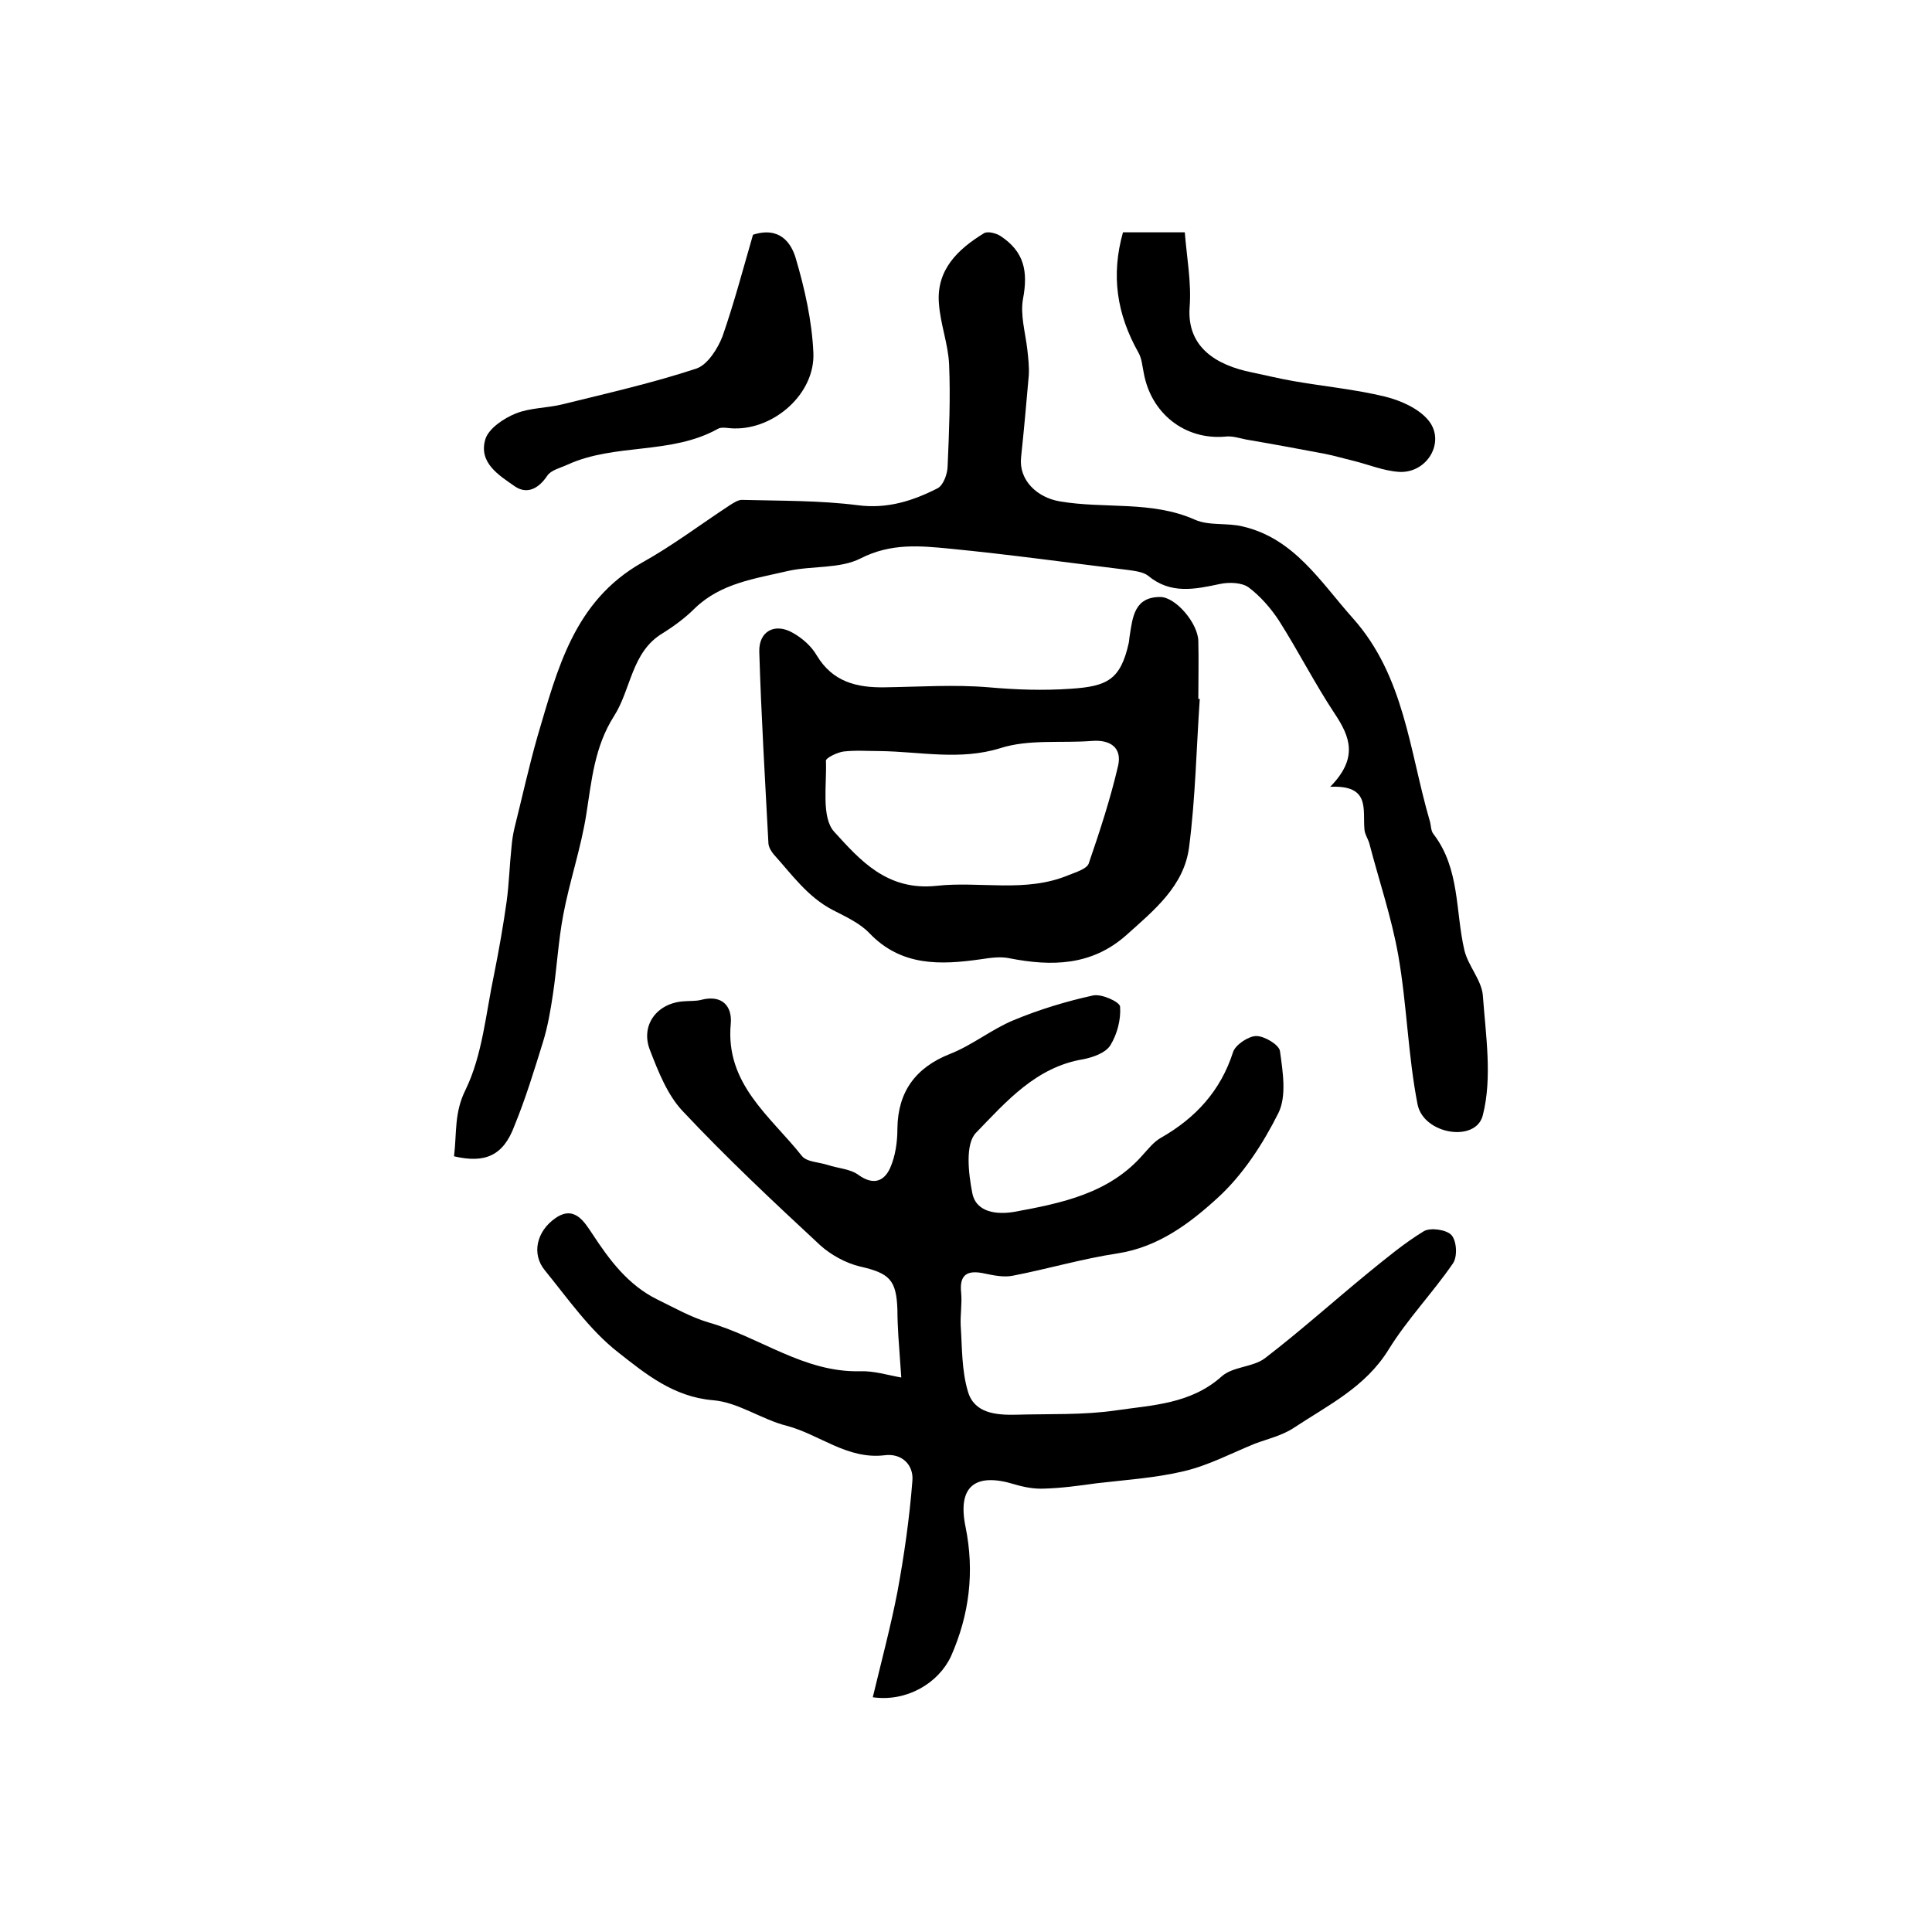
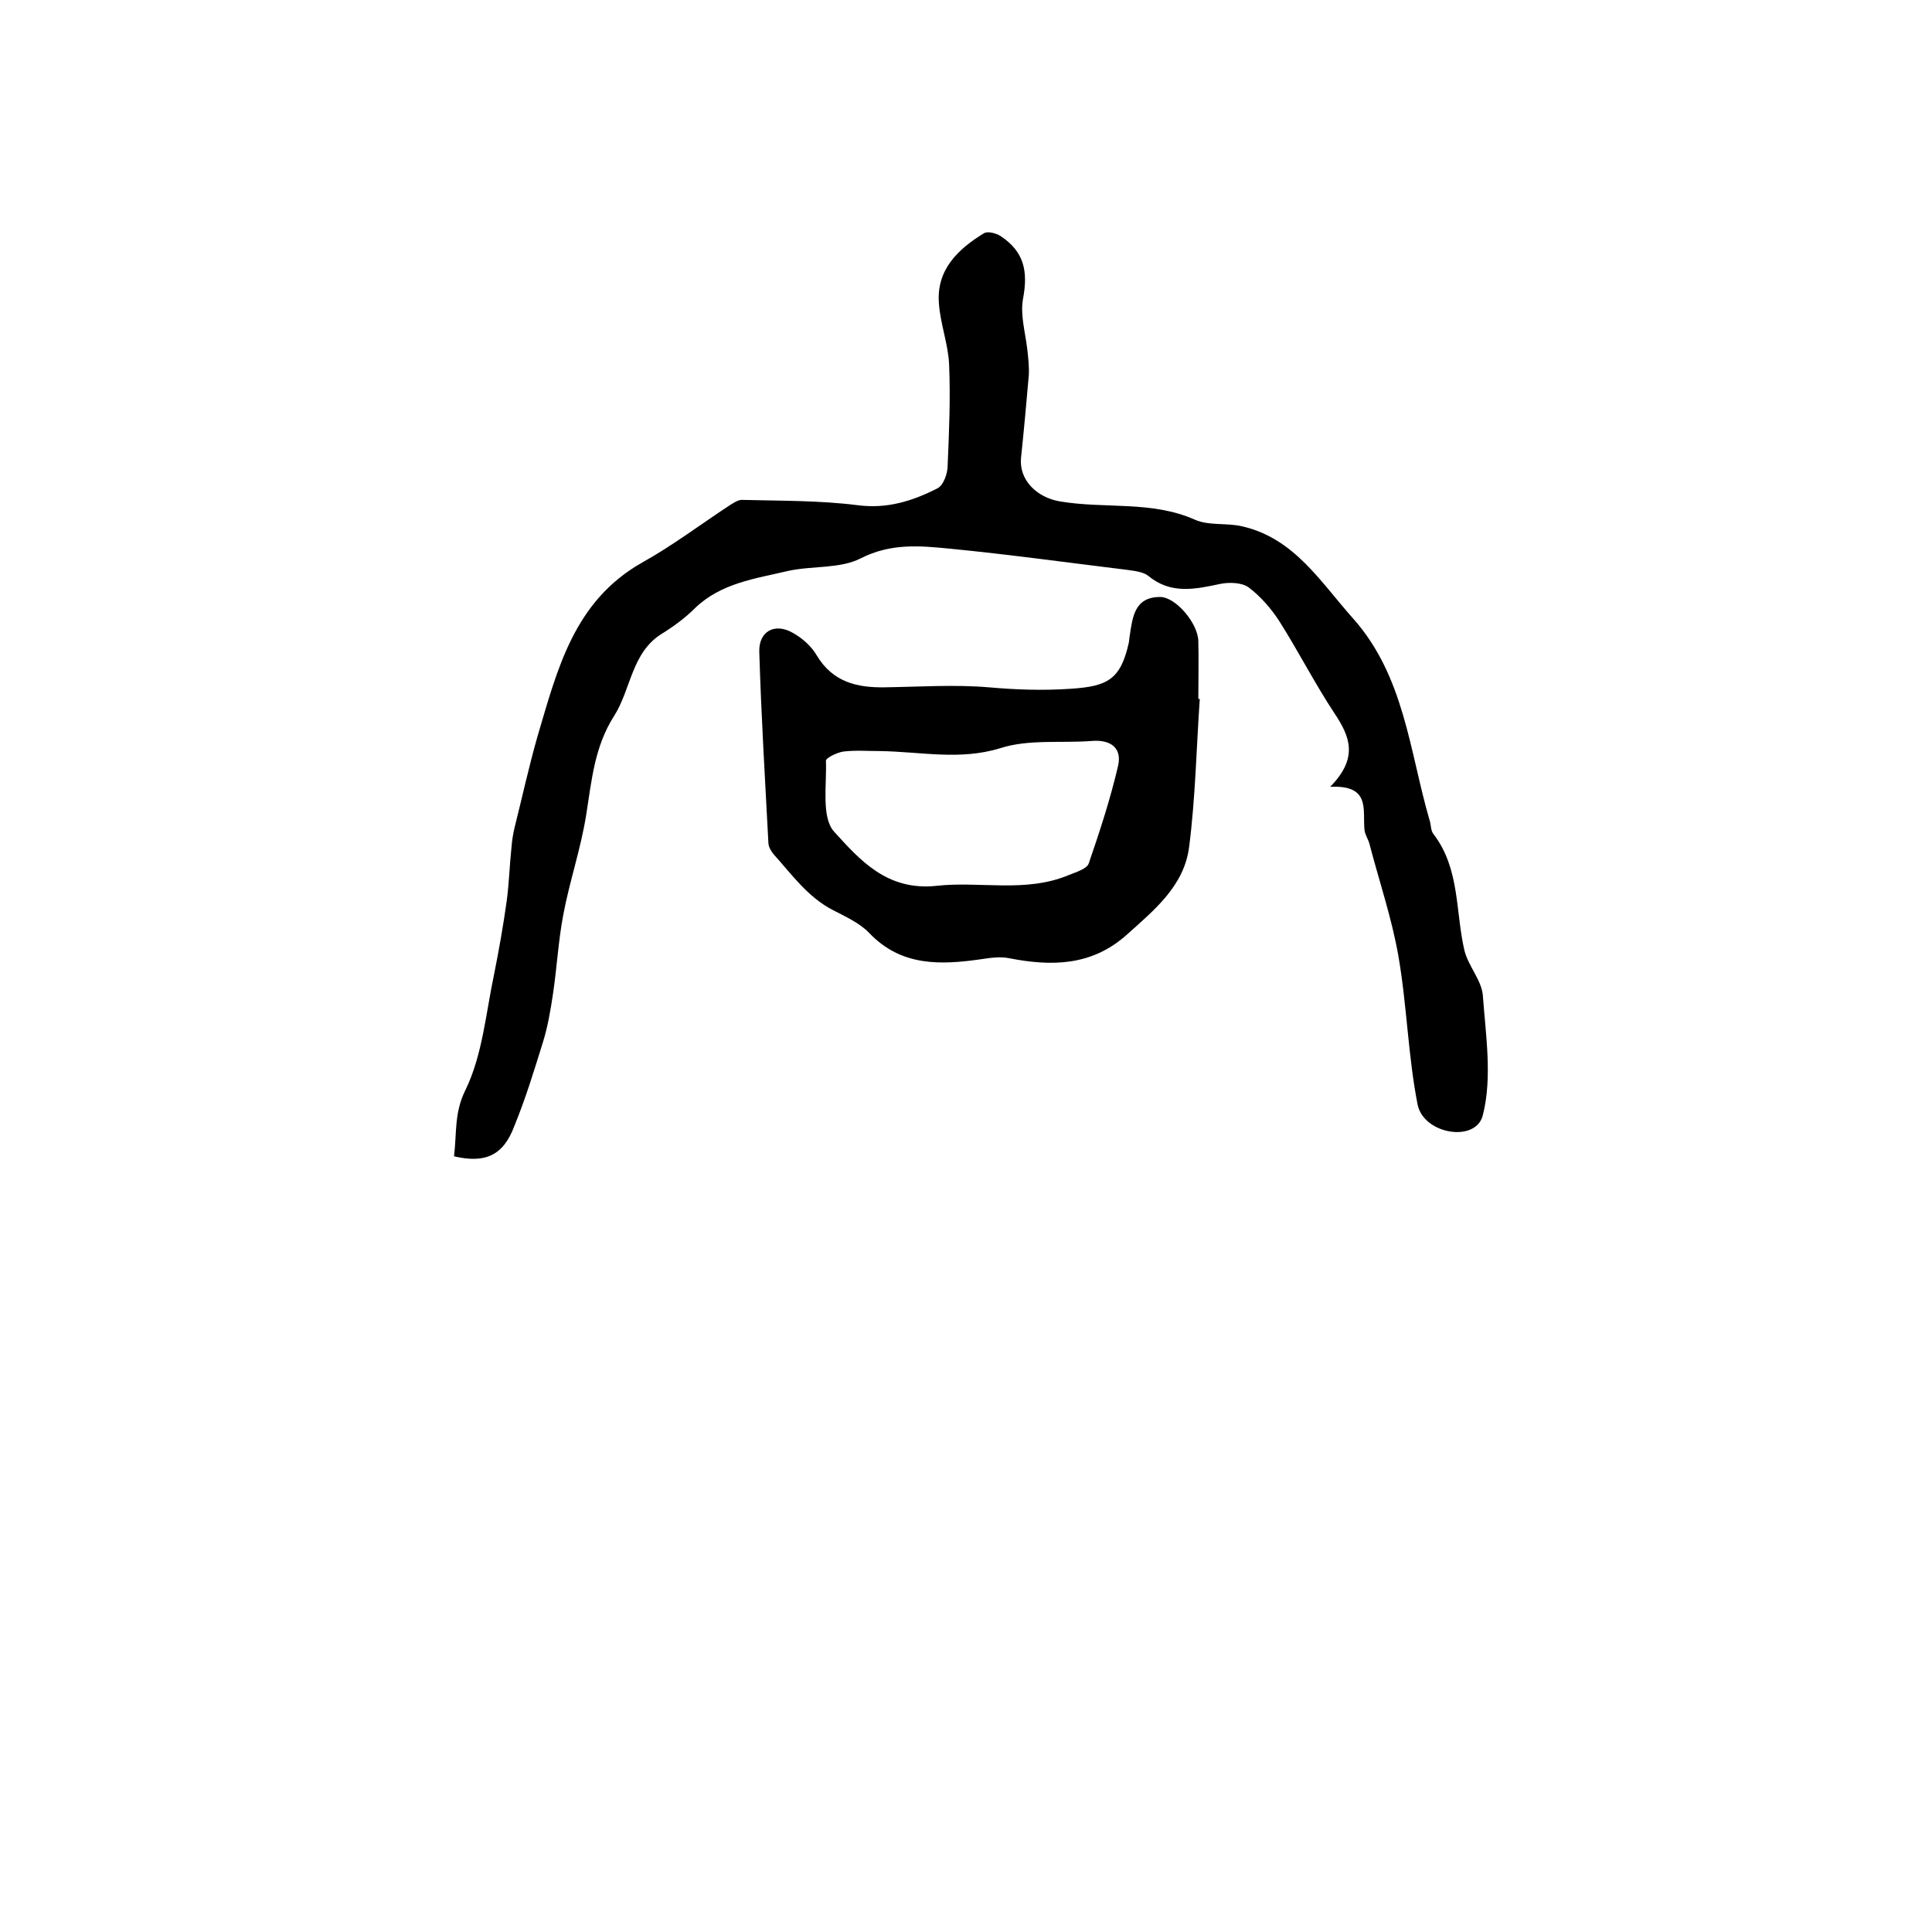
<svg xmlns="http://www.w3.org/2000/svg" version="1.1" id="图层_1" x="0px" y="0px" viewBox="0 0 400 400" style="enable-background:new 0 0 400 400;" xml:space="preserve">
  <style type="text/css">
	.st0{fill:#FFFFFF;}
</style>
  <g>
-     <path d="M180.7,351.4c1.8-7.5,3.7-14.6,5.1-21.8c1.4-7.6,2.5-15.3,3.1-23c0.3-3.3-2.2-5.8-5.8-5.3c-7.7,0.9-13.4-4.3-20.2-6.1   c-5.2-1.3-10.1-4.9-15.3-5.3c-8.2-0.7-14-5.5-19.6-9.9c-5.9-4.6-10.4-11.1-15.2-17c-2.8-3.4-1.7-8.1,2.2-10.8c4-2.8,6.1,1,7.6,3.2   c3.6,5.5,7.4,10.6,13.4,13.6c3.5,1.7,7,3.7,10.7,4.8c10.6,3,19.7,10.4,31.4,10.1c2.8-0.1,5.7,0.8,8.5,1.3c-0.2-2.8-0.4-5.7-0.6-8.5   c-0.1-1.8-0.2-3.7-0.2-5.5c-0.2-6.3-1.7-7.6-7.8-9c-2.9-0.7-6-2.4-8.2-4.4c-9.7-9-19.4-18.1-28.5-27.8c-3.1-3.3-5-8.1-6.7-12.5   c-2.1-5.2,1.4-9.9,7.1-10.2c1.2-0.1,2.4,0,3.5-0.3c4.3-1.1,6.4,1.3,6.1,4.9c-1.2,12.5,8.2,19.2,14.7,27.4c1,1.3,3.6,1.3,5.4,1.9   c2.1,0.7,4.7,0.8,6.4,2.1c3.1,2.2,5.3,1.2,6.5-1.5c1.1-2.5,1.5-5.4,1.5-8.2c0.1-7.6,3.8-12.6,10.9-15.4c4.6-1.8,8.6-5.1,13.2-7   c5.3-2.2,10.9-3.9,16.4-5.1c1.7-0.4,5.5,1.3,5.6,2.3c0.2,2.7-0.6,5.7-2,8c-1,1.6-3.6,2.5-5.6,2.9c-9.8,1.6-16,8.8-22.2,15.2   c-2.3,2.3-1.6,8.4-0.8,12.5c0.8,4.1,5.2,4.5,8.7,3.9c9.8-1.8,19.7-3.8,26.7-11.9c1.1-1.2,2.2-2.6,3.6-3.4c7.2-4.1,12.4-9.7,15-17.8   c0.5-1.5,3.2-3.3,4.8-3.3c1.7,0,4.7,1.8,4.9,3.1c0.6,4.3,1.4,9.3-0.3,12.8c-3.2,6.4-7.4,12.9-12.7,17.7   c-5.7,5.2-12.2,10.1-20.6,11.4c-7.3,1.1-14.4,3.2-21.6,4.6c-1.8,0.4-3.9,0-5.8-0.4c-3.9-0.9-5.4,0.3-5,4c0.2,2.2-0.2,4.5-0.1,6.7   c0.3,4.6,0.2,9.4,1.5,13.7c1.3,4.5,5.8,4.9,10,4.8c6.9-0.2,13.9,0.1,20.7-0.9c7.5-1.1,15.4-1.3,21.8-7c2.3-2.1,6.5-1.9,9-3.8   c7.3-5.6,14.2-11.8,21.4-17.7c3.7-3,7.4-6.1,11.5-8.6c1.4-0.8,4.7-0.3,5.7,0.8c1.1,1.2,1.3,4.5,0.3,5.9   c-4.2,6.1-9.4,11.5-13.3,17.8c-4.8,7.8-12.5,11.5-19.6,16.2c-2.4,1.6-5.4,2.3-8.1,3.3c-4.9,2-9.6,4.5-14.7,5.7   c-5.9,1.4-12.1,1.8-18.1,2.5c-3.6,0.5-7.2,1-10.8,1.1c-2.1,0.1-4.2-0.3-6.2-0.9c-8.2-2.5-11.8,0.5-10.1,8.8   c1.9,9.3,0.8,18.2-3,26.8C194.3,348.5,187.7,352.4,180.7,351.4z" />
    <path d="M94,239.4c0.6-4.9,0-9,2.4-13.8c3.5-7.2,4.2-15.9,5.9-23.9c1-5,1.9-10.1,2.6-15.1c0.5-3.7,0.6-7.5,1-11.2   c0.1-1.3,0.3-2.6,0.6-3.9c1.6-6.4,3-12.8,4.8-19.1c4.1-13.8,7.5-27.9,21.6-35.9c6.3-3.5,12.1-7.9,18.2-11.9   c0.8-0.5,1.8-1.2,2.7-1.1c7.9,0.2,15.9,0.1,23.8,1.1c6.1,0.8,11.4-0.9,16.5-3.5c1.2-0.6,2.1-3,2.1-4.7c0.3-7,0.6-14,0.3-21   c-0.2-4.2-1.8-8.3-2.1-12.5c-0.6-7,3.9-11.3,9.3-14.6c0.8-0.5,2.6,0,3.5,0.6c4.8,3.2,5.7,7.2,4.6,13c-0.6,3.3,0.5,7,0.9,10.5   c0.2,1.8,0.4,3.6,0.3,5.3c-0.5,5.7-1,11.4-1.6,17c-0.5,4.7,3.3,8.3,8,9.1c9.3,1.6,19-0.2,28,3.8c2.9,1.3,6.7,0.6,9.9,1.4   c10.7,2.5,16.1,11.5,22.8,19c10.7,12,11.7,27.5,15.9,41.9c0.3,0.9,0.2,2.1,0.8,2.8c5.5,7.2,4.5,16,6.4,24.1   c0.8,3.2,3.5,6.1,3.8,9.2c0.6,8.3,2,17.1,0,24.9c-1.4,5.7-12.2,4-13.5-2.2c-2-10.2-2.2-20.6-4-30.9c-1.4-7.9-4-15.5-6-23.2   c-0.3-1-0.9-1.8-1-2.8c-0.4-4.2,1.3-9.3-7.1-8.9c5.9-6,4.1-10.4,0.9-15.2c-4.1-6.2-7.5-12.9-11.5-19.2c-1.7-2.6-3.9-5.1-6.3-6.9   c-1.4-1-4-1.1-5.9-0.7c-5.2,1.1-10.2,2.2-14.9-1.7c-1-0.8-2.8-1-4.2-1.2c-12.3-1.5-24.5-3.2-36.8-4.4c-6.2-0.6-12.2-1.2-18.5,2   c-4.3,2.2-10,1.5-15,2.6c-6.8,1.6-13.9,2.5-19.3,7.7c-2,2-4.3,3.7-6.7,5.2c-6.5,3.9-6.5,11.6-10.1,17.2c-4,6.3-4.6,13.2-5.7,20.2   c-1.1,7.1-3.5,14-4.8,21c-1,5.3-1.3,10.8-2.1,16.2c-0.5,3.4-1.1,6.9-2.1,10.1c-1.8,5.8-3.6,11.7-5.9,17.3   C104.2,239.3,100.4,240.9,94,239.4z" />
    <path d="M248.4,144.7c-0.7,10.2-0.9,20.5-2.2,30.6c-1,8.1-7.2,13.1-13,18.3c-7.2,6.4-15.5,6.5-24.2,4.8c-1.9-0.4-3.9-0.1-5.9,0.2   c-8.4,1.2-16.5,1.5-23.1-5.4c-2-2.1-4.9-3.4-7.6-4.8c-5.2-2.7-8.5-7.4-12.2-11.5c-0.5-0.6-1-1.4-1.1-2.2   c-0.7-13.3-1.5-26.5-1.9-39.8c-0.1-4.2,3.2-6,6.9-3.9c2,1.1,3.9,2.8,5,4.7c3.3,5.5,8.3,6.7,14.1,6.6c7.2-0.1,14.4-0.6,21.5,0   c5.7,0.5,11.2,0.7,17,0.3c7.6-0.5,10.3-1.9,12-9.5c0.1-0.5,0.1-1,0.2-1.5c0.6-3.9,1-8,6.3-8c3.2,0,7.8,5.4,7.9,9.1c0.1,4,0,8,0,12   C248.1,144.7,248.3,144.7,248.4,144.7z M182.1,155.5c-2.5,0-5-0.2-7.5,0.1c-1.3,0.2-3.6,1.3-3.6,1.9c0.2,5-1,11.7,1.7,14.7   c5.3,5.8,10.9,12.3,21.2,11.2c9-1,18.4,1.5,27.3-2.2c1.5-0.6,3.8-1.3,4.2-2.4c2.3-6.7,4.5-13.4,6.1-20.3c0.8-3.6-1.5-5.4-5.4-5.1   c-6.3,0.5-13.1-0.4-19,1.5C198.7,157.5,190.5,155.6,182.1,155.5z" />
-     <path d="M155.9,48.6c5.6-1.8,7.9,1.8,8.8,4.7c1.9,6.4,3.4,13.1,3.7,19.7c0.4,8.5-8.1,15.9-16.4,15.7c-1.2,0-2.6-0.4-3.4,0.1   c-9.7,5.4-21.2,2.9-31.1,7.4c-1.5,0.7-3.4,1.1-4.2,2.3c-1.8,2.7-4.2,3.9-6.7,2.2c-3.3-2.3-7.6-4.9-6.1-9.8c0.7-2.2,3.8-4.3,6.3-5.3   c3-1.2,6.5-1.1,9.7-1.9c9.3-2.3,18.6-4.4,27.7-7.4c2.3-0.8,4.4-4.1,5.4-6.7C152,62.7,153.9,55.5,155.9,48.6z" />
-     <path d="M232.5,48.1c4.2,0,8,0,12.8,0c0.4,5.2,1.4,10.4,1,15.5c-0.6,8.2,5.4,12,12.9,13.5c2.9,0.6,5.7,1.3,8.6,1.8   c6.3,1.1,12.7,1.7,18.9,3.2c3.3,0.8,7.1,2.5,9.1,5c3.5,4.4-0.3,10.9-6.1,10.6c-3.2-0.2-6.3-1.5-9.5-2.3c-2.1-0.5-4.1-1.1-6.2-1.5   c-5.3-1-10.7-2-16-2.9c-1.5-0.3-2.9-0.8-4.4-0.6c-8.3,0.7-15.3-4.8-16.8-13.2c-0.3-1.4-0.4-3-1.1-4.2C231.2,65,230,57,232.5,48.1z" />
  </g>
</svg>